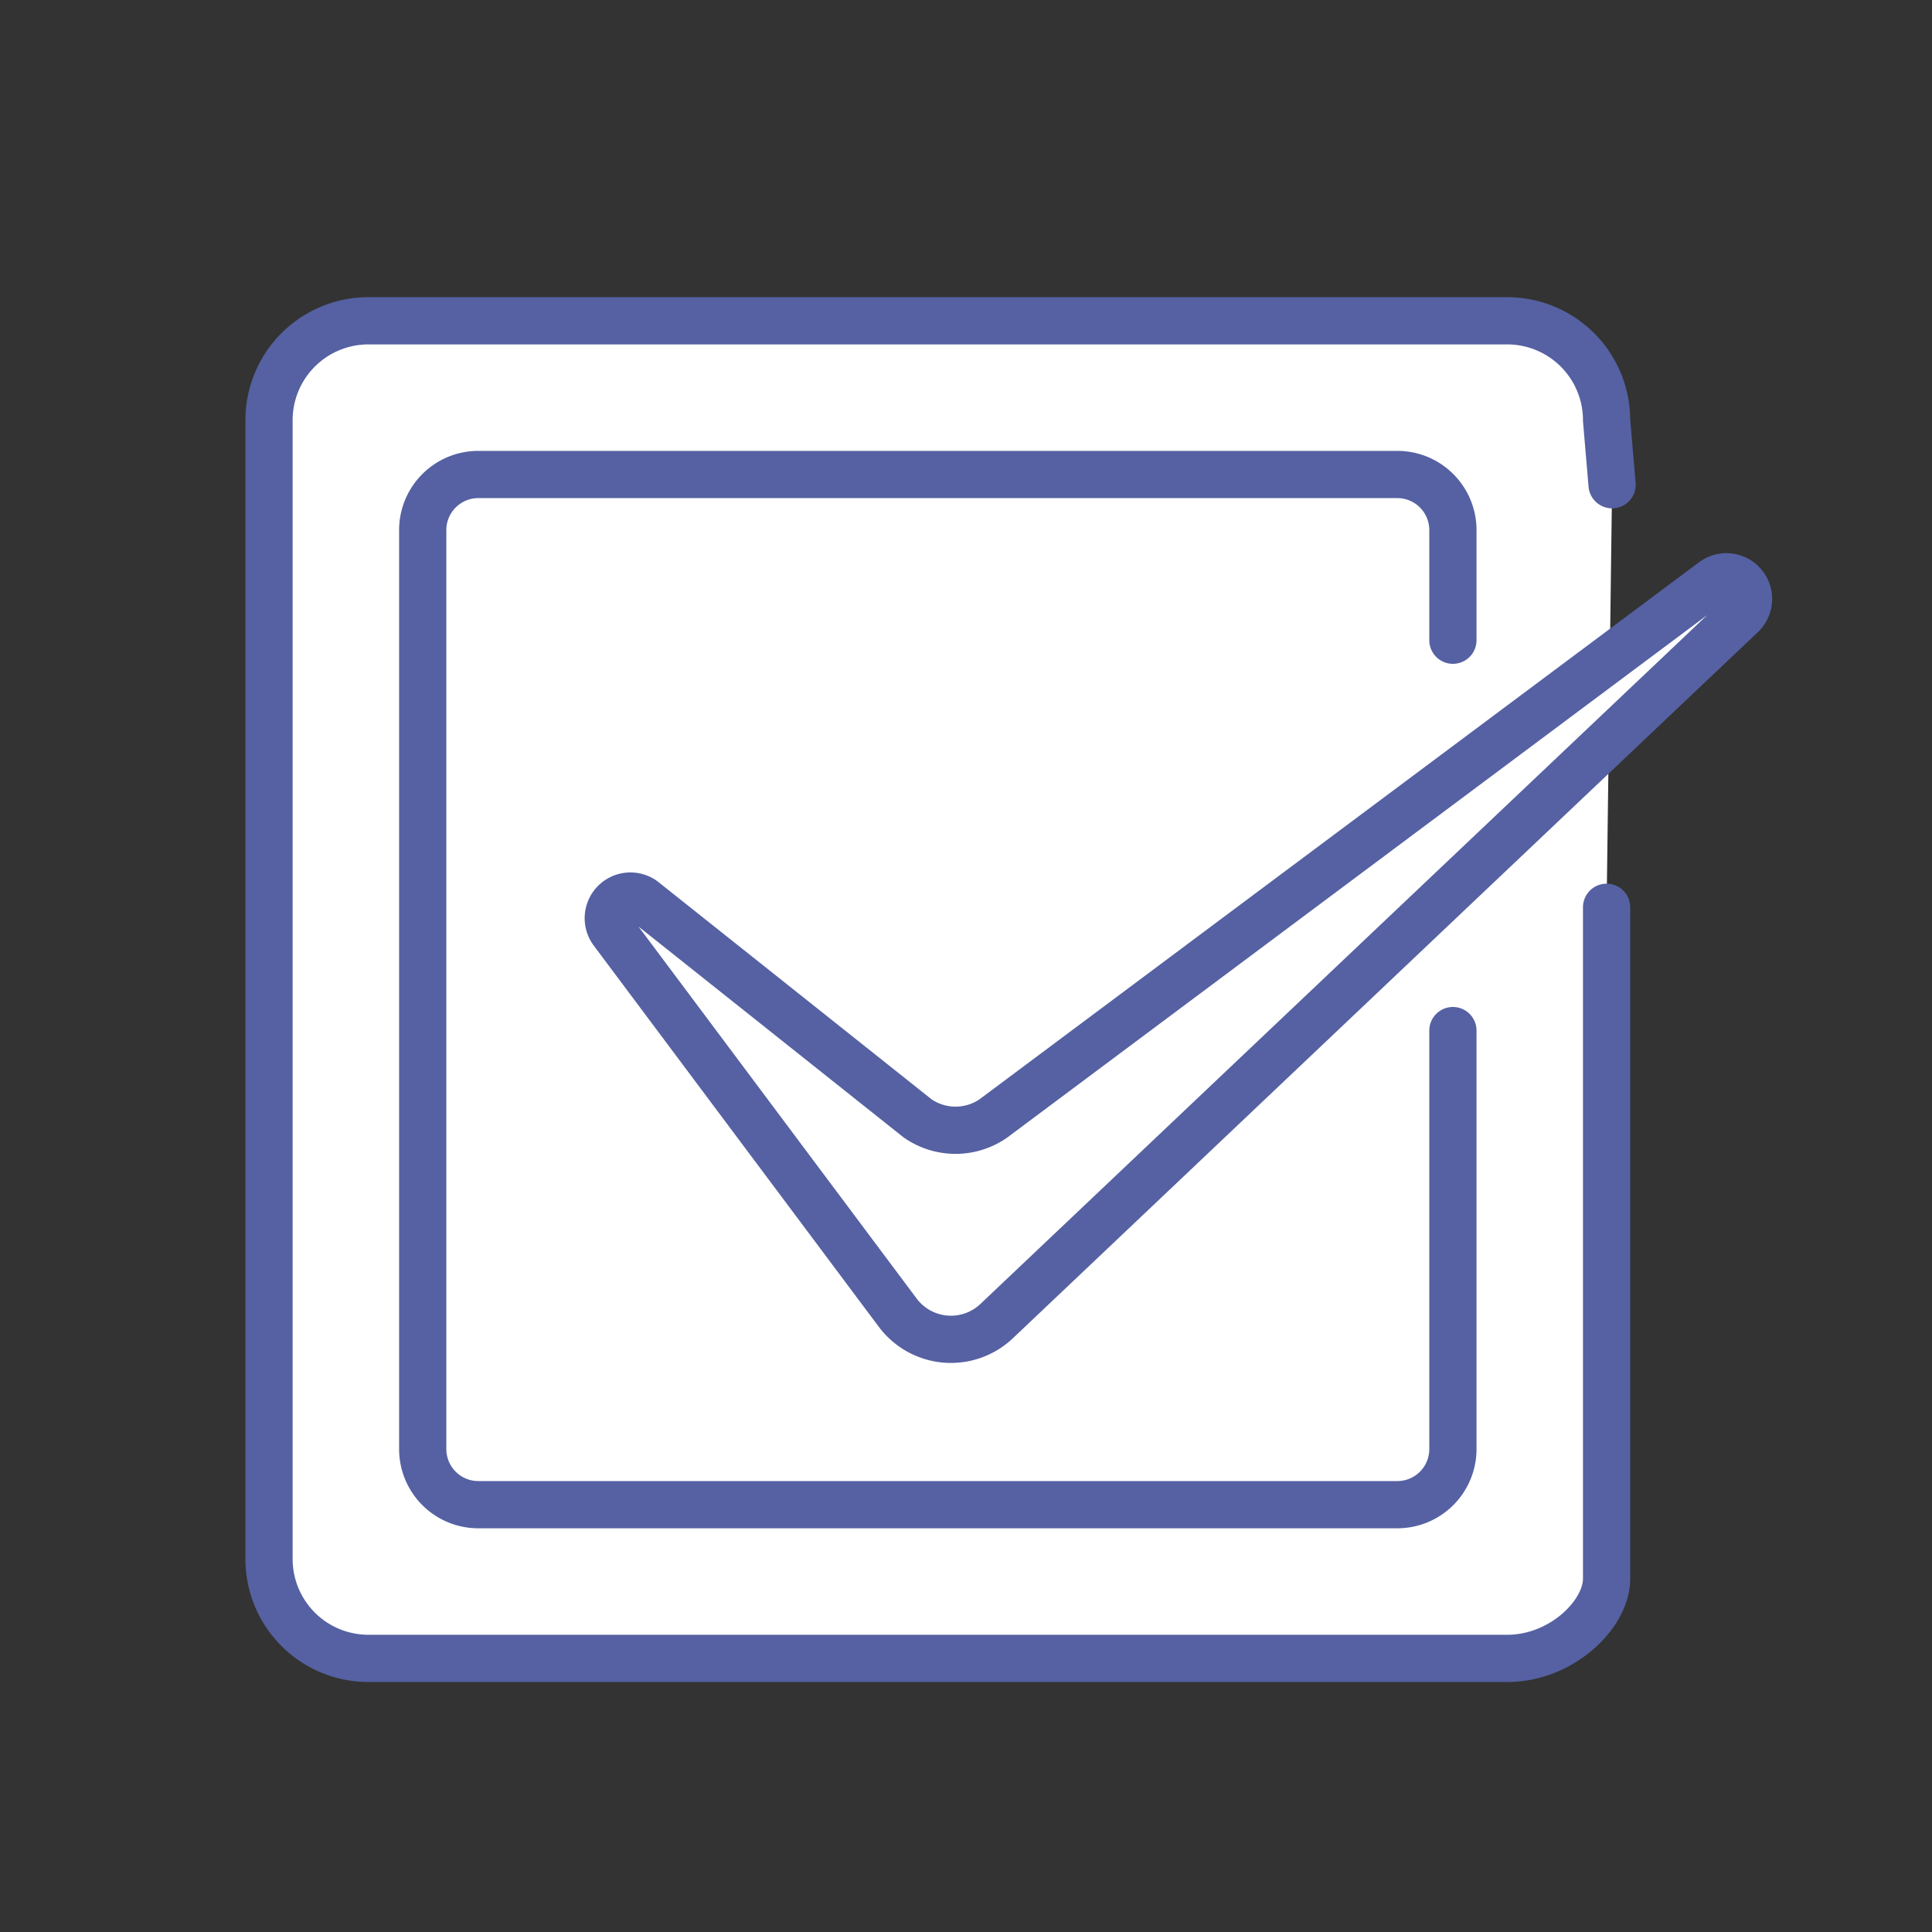
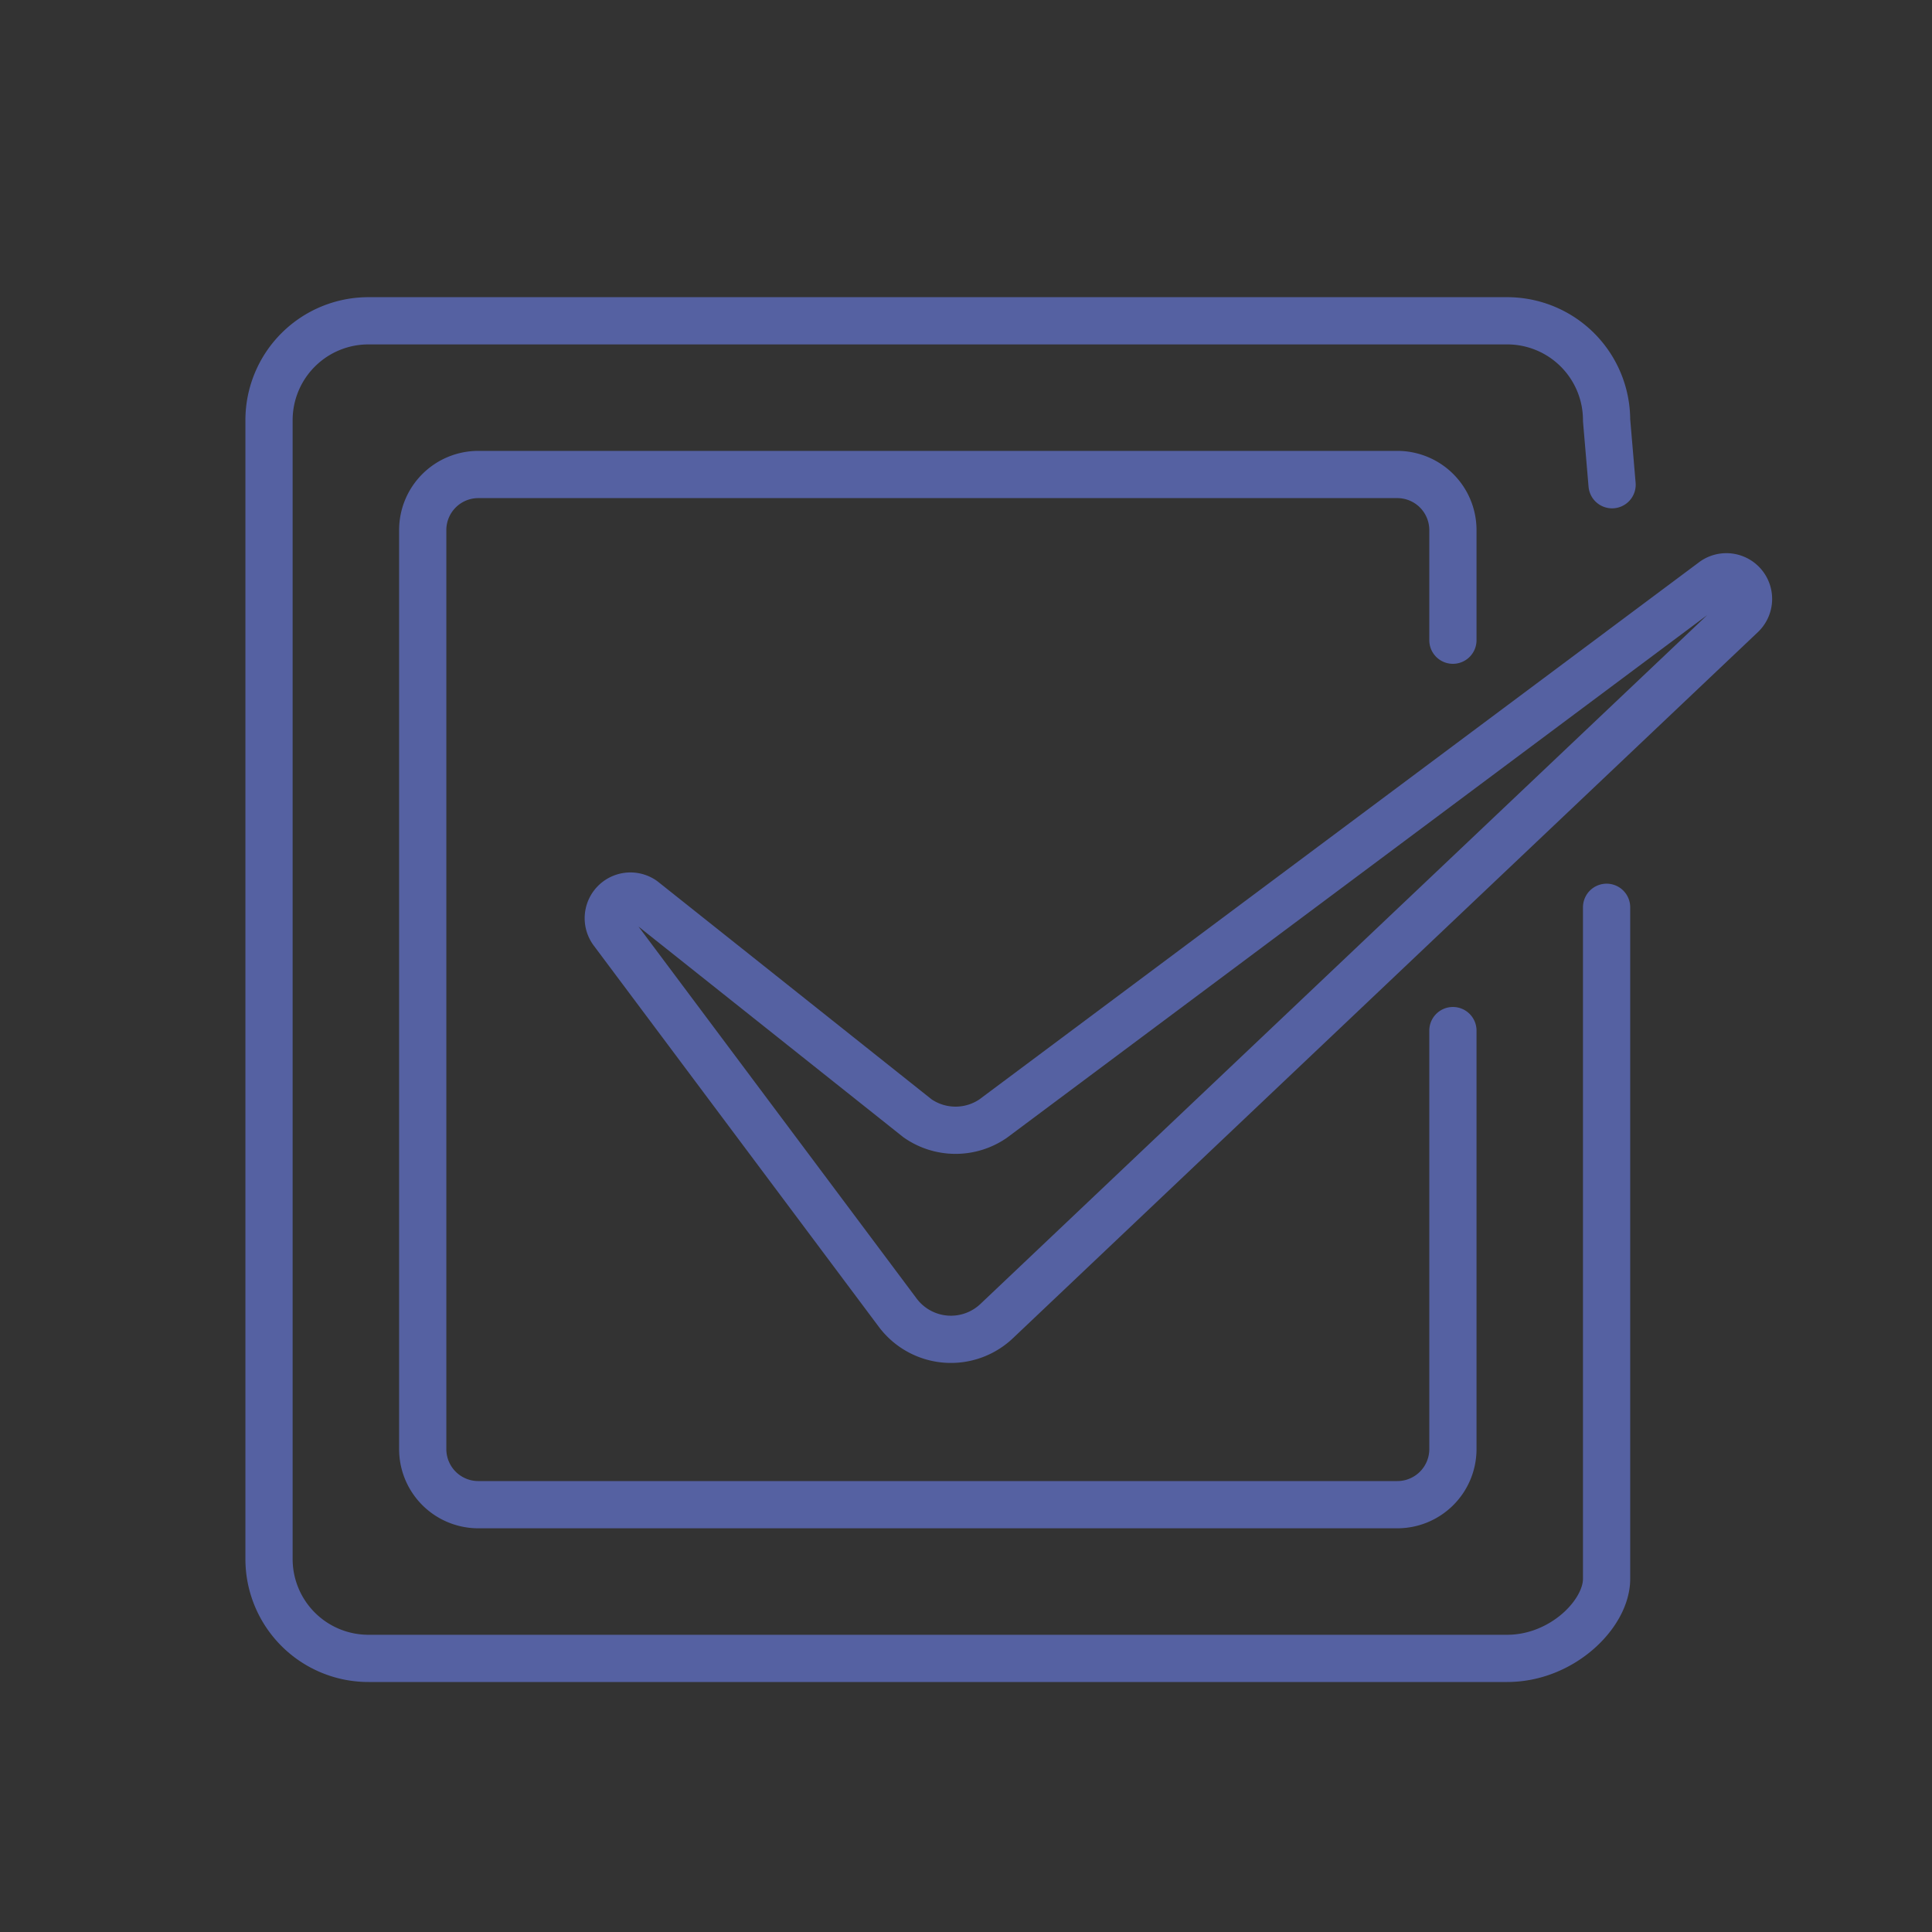
<svg xmlns="http://www.w3.org/2000/svg" id="レイヤー_1" data-name="レイヤー 1" width="90" height="90" viewBox="0 0 90 90">
  <rect x="0" y="0" width="90" height="90" fill="#333333" stroke="none" />
-   <path d="M79.84,27.048,74.992,30.666l.105-8.087-.256-3.006a4.63,4.63,0,0,0-4.63-4.63H17.162a4.63,4.63,0,0,0-4.63,4.63V72.624a4.63,4.63,0,0,0,4.63,4.63H70.212c2.557,0,4.63-2.073,4.63-3.704V42.265l.101-7.749,6.191-5.868A1.032,1.032,0,0,0,79.84,27.048Z" style="fill: #fff" />
  <g>
    <path d="M79.84,27.048,46.262,52.11a3.096,3.096,0,0,1-3.522-.016L29.958,41.927a1.032,1.032,0,0,0-1.417,1.464L41.819,61.149a3.096,3.096,0,0,0,4.609.393L81.133,28.648A1.032,1.032,0,0,0,79.84,27.048Z" style="fill: none;stroke: #5561a2;stroke-linecap: round;stroke-linejoin: round;stroke-width: 2.2px" />
    <path d="M67.682,48.009V67.504A2.59,2.59,0,0,1,65.092,70.094H22.282a2.59,2.59,0,0,1-2.59-2.59V24.694a2.59,2.59,0,0,1,2.59-2.59H65.092a2.59,2.59,0,0,1,2.59,2.59V29.823" style="fill: none;stroke: #5561a2;stroke-linecap: round;stroke-linejoin: round;stroke-width: 2.2px" />
    <path d="M74.841,42.265V73.55c0,1.631-2.073,3.704-4.63,3.704H17.162a4.63,4.63,0,0,1-4.63-4.63V19.574a4.63,4.63,0,0,1,4.63-4.63h53.05A4.63,4.63,0,0,1,74.841,19.574l.256,3.006" style="fill: none;stroke: #5561a2;stroke-linecap: round;stroke-linejoin: round;stroke-width: 2.2px" />
  </g>
</svg>